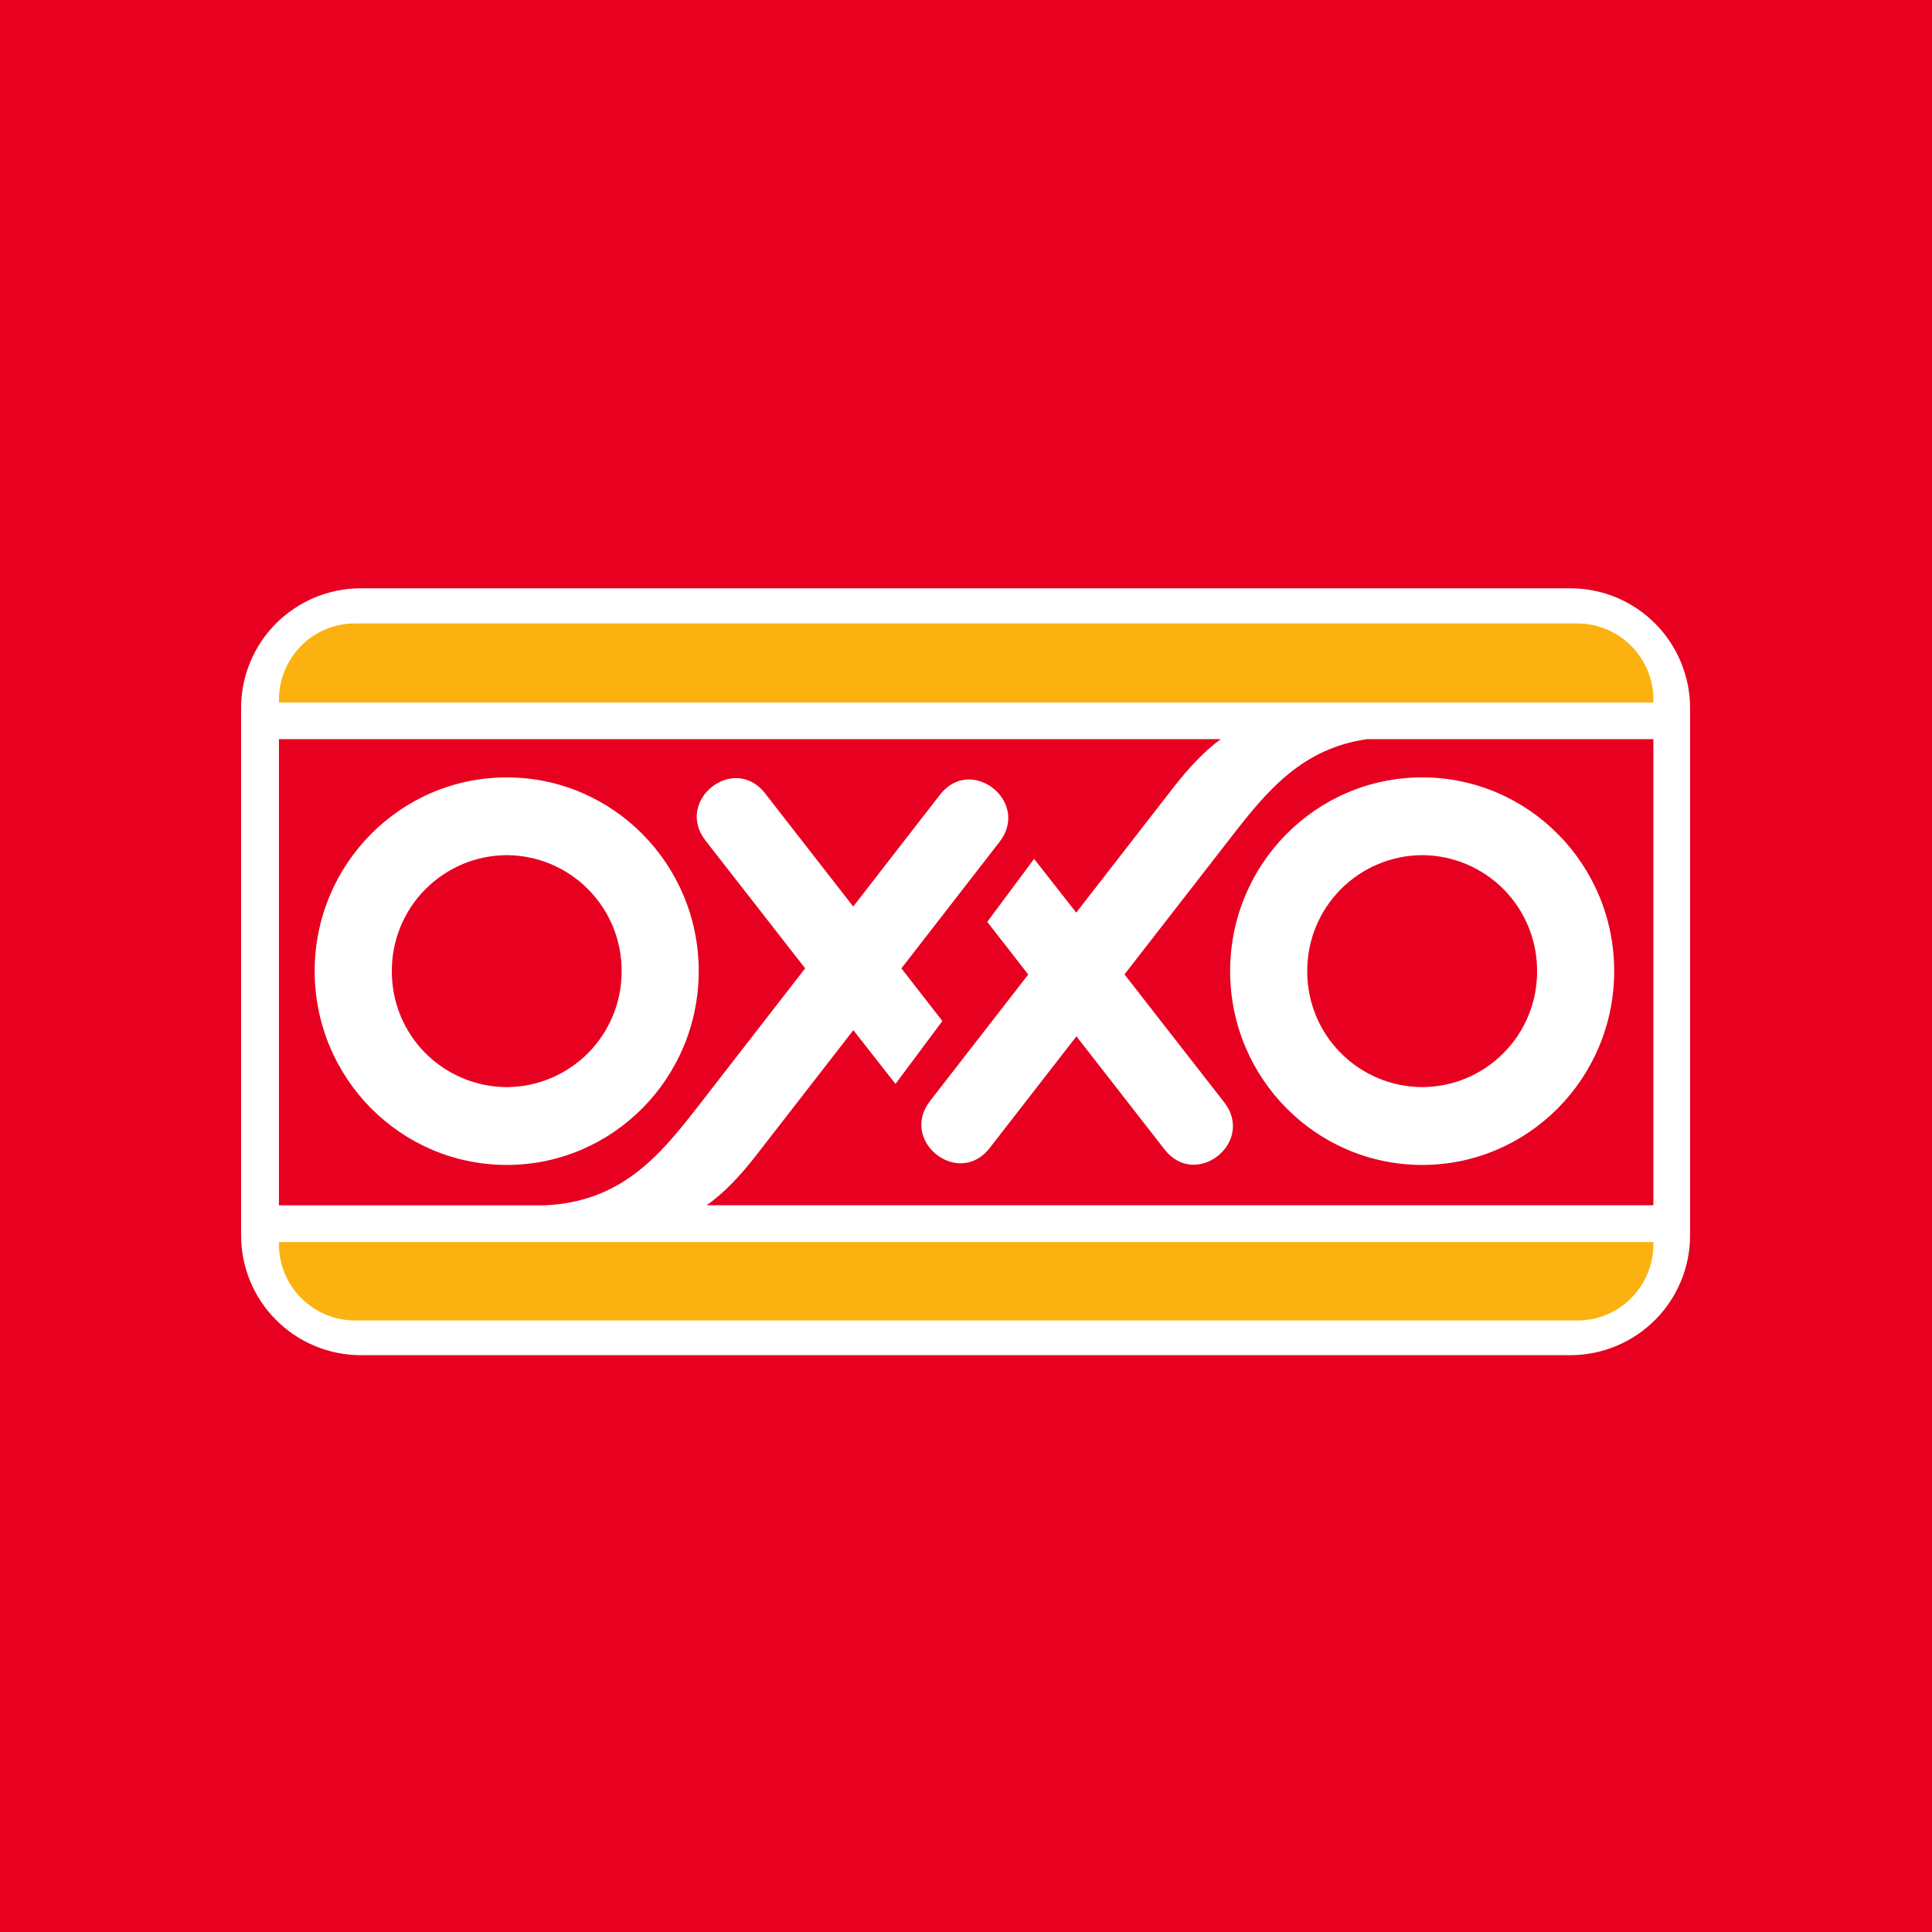
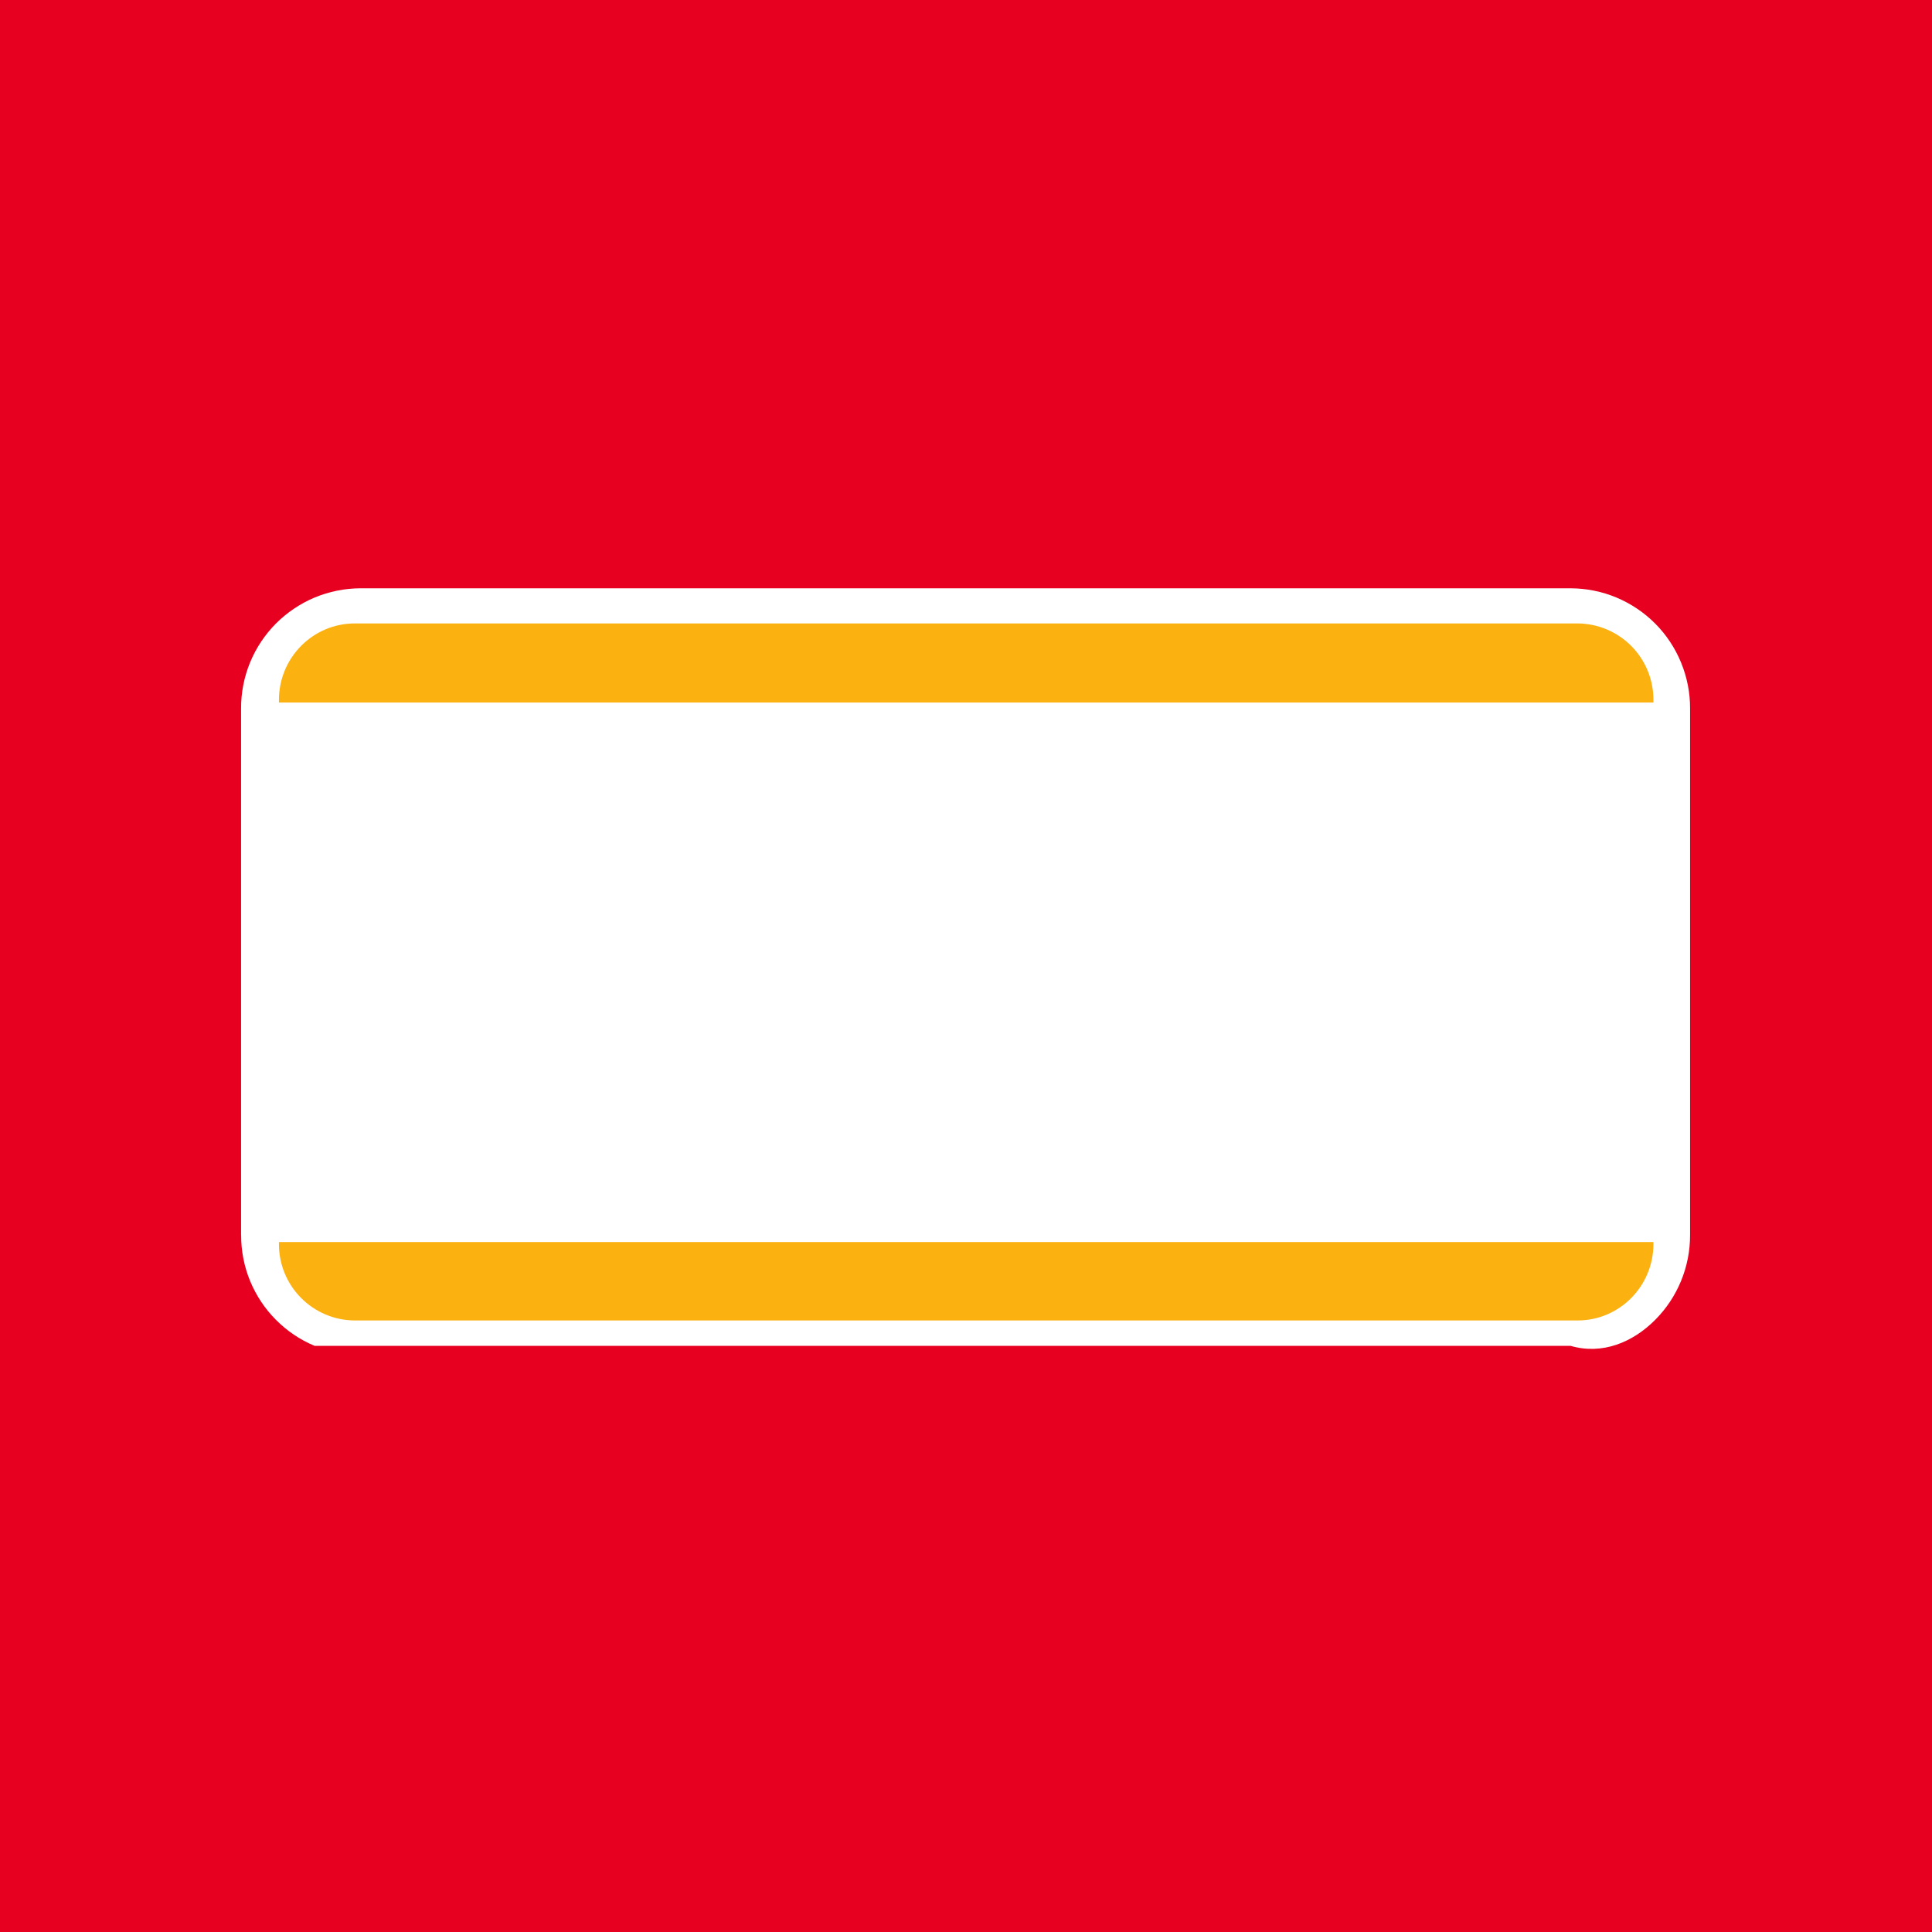
<svg xmlns="http://www.w3.org/2000/svg" width="32" height="32" viewBox="0 0 32 32" fill="none">
  <rect width="32" height="32" transform="translate(0 0)" fill="#E70020" />
-   <path d="M3.994 20.456C3.993 20.717 4.043 20.975 4.142 21.216C4.241 21.456 4.386 21.676 4.57 21.86C4.753 22.045 4.971 22.192 5.212 22.292C5.452 22.393 5.71 22.445 5.97 22.446H26.015C26.541 22.444 27.045 22.233 27.416 21.86C27.787 21.487 27.994 20.982 27.993 20.456V11.734C27.994 11.474 27.943 11.216 27.844 10.975C27.745 10.733 27.6 10.514 27.416 10.329C27.233 10.145 27.014 9.998 26.774 9.897C26.534 9.797 26.276 9.745 26.015 9.744H5.97C5.709 9.745 5.452 9.797 5.211 9.897C4.971 9.998 4.753 10.145 4.569 10.329C4.386 10.514 4.24 10.733 4.141 10.975C4.042 11.216 3.992 11.474 3.993 11.734V20.456H3.994Z" fill="white" />
+   <path d="M3.994 20.456C3.993 20.717 4.043 20.975 4.142 21.216C4.241 21.456 4.386 21.676 4.57 21.86C4.753 22.045 4.971 22.192 5.212 22.292H26.015C26.541 22.444 27.045 22.233 27.416 21.86C27.787 21.487 27.994 20.982 27.993 20.456V11.734C27.994 11.474 27.943 11.216 27.844 10.975C27.745 10.733 27.6 10.514 27.416 10.329C27.233 10.145 27.014 9.998 26.774 9.897C26.534 9.797 26.276 9.745 26.015 9.744H5.97C5.709 9.745 5.452 9.797 5.211 9.897C4.971 9.998 4.753 10.145 4.569 10.329C4.386 10.514 4.24 10.733 4.141 10.975C4.042 11.216 3.992 11.474 3.993 11.734V20.456H3.994Z" fill="white" />
  <path d="M4.62 11.594C4.62 10.894 5.182 10.326 5.877 10.326H26.13C26.464 10.328 26.785 10.463 27.02 10.7C27.256 10.938 27.387 11.26 27.386 11.595V11.636H4.62V11.595M27.386 20.572V20.603C27.386 21.303 26.824 21.871 26.13 21.871H5.876C5.542 21.87 5.221 21.735 4.986 21.497C4.75 21.259 4.619 20.938 4.62 20.603V20.572H27.386Z" fill="#FBB110" />
-   <path d="M20.375 16.085C20.375 17.857 21.799 19.295 23.556 19.295C25.312 19.295 26.736 17.857 26.736 16.085C26.736 14.312 25.312 12.876 23.556 12.876C21.799 12.876 20.375 14.312 20.375 16.085ZM5.212 16.085C5.212 17.857 6.636 19.295 8.394 19.295C10.149 19.295 11.573 17.857 11.573 16.085C11.573 14.312 10.149 12.876 8.394 12.876C6.636 12.876 5.212 14.312 5.212 16.085ZM27.386 19.963H11.704C11.987 19.764 12.25 19.49 12.537 19.12L14.134 17.063L14.832 17.953L15.609 16.911L14.93 16.039L16.555 13.945C17.072 13.28 16.084 12.499 15.569 13.163L14.132 15.015L12.671 13.139C12.154 12.477 11.169 13.259 11.685 13.922L13.336 16.039L11.55 18.34C10.915 19.157 10.282 19.906 9.024 19.964H4.62V12.243H20.219C19.95 12.441 19.698 12.705 19.423 13.059L17.826 15.116L17.128 14.226L16.352 15.269L17.031 16.141L15.405 18.235C14.889 18.899 15.876 19.679 16.392 19.015L17.829 17.165L19.29 19.04C19.807 19.703 20.793 18.92 20.276 18.257L18.625 16.139L20.411 13.84C20.994 13.088 21.576 12.394 22.643 12.243H27.385V19.964L27.386 19.963ZM21.652 16.085C21.651 15.834 21.699 15.585 21.794 15.353C21.889 15.12 22.029 14.909 22.206 14.73C22.383 14.552 22.593 14.41 22.825 14.313C23.056 14.215 23.305 14.165 23.556 14.164C23.807 14.165 24.056 14.215 24.287 14.313C24.519 14.41 24.729 14.552 24.906 14.73C25.082 14.909 25.222 15.12 25.317 15.353C25.412 15.585 25.46 15.834 25.459 16.085C25.46 16.337 25.412 16.585 25.317 16.818C25.222 17.05 25.082 17.262 24.905 17.44C24.729 17.619 24.519 17.76 24.287 17.858C24.055 17.955 23.807 18.005 23.556 18.006C23.049 18.004 22.563 17.8 22.206 17.44C21.849 17.08 21.65 16.593 21.652 16.085ZM6.49 16.085C6.489 15.834 6.537 15.585 6.632 15.353C6.727 15.12 6.867 14.909 7.044 14.73C7.221 14.552 7.431 14.41 7.662 14.313C7.894 14.215 8.143 14.165 8.394 14.164C8.901 14.166 9.386 14.37 9.743 14.731C10.099 15.091 10.299 15.578 10.296 16.085C10.298 16.593 10.099 17.08 9.742 17.44C9.385 17.8 8.9 18.004 8.393 18.006C7.886 18.004 7.4 17.8 7.043 17.44C6.686 17.08 6.488 16.593 6.49 16.085Z" fill="#E70020" />
</svg>